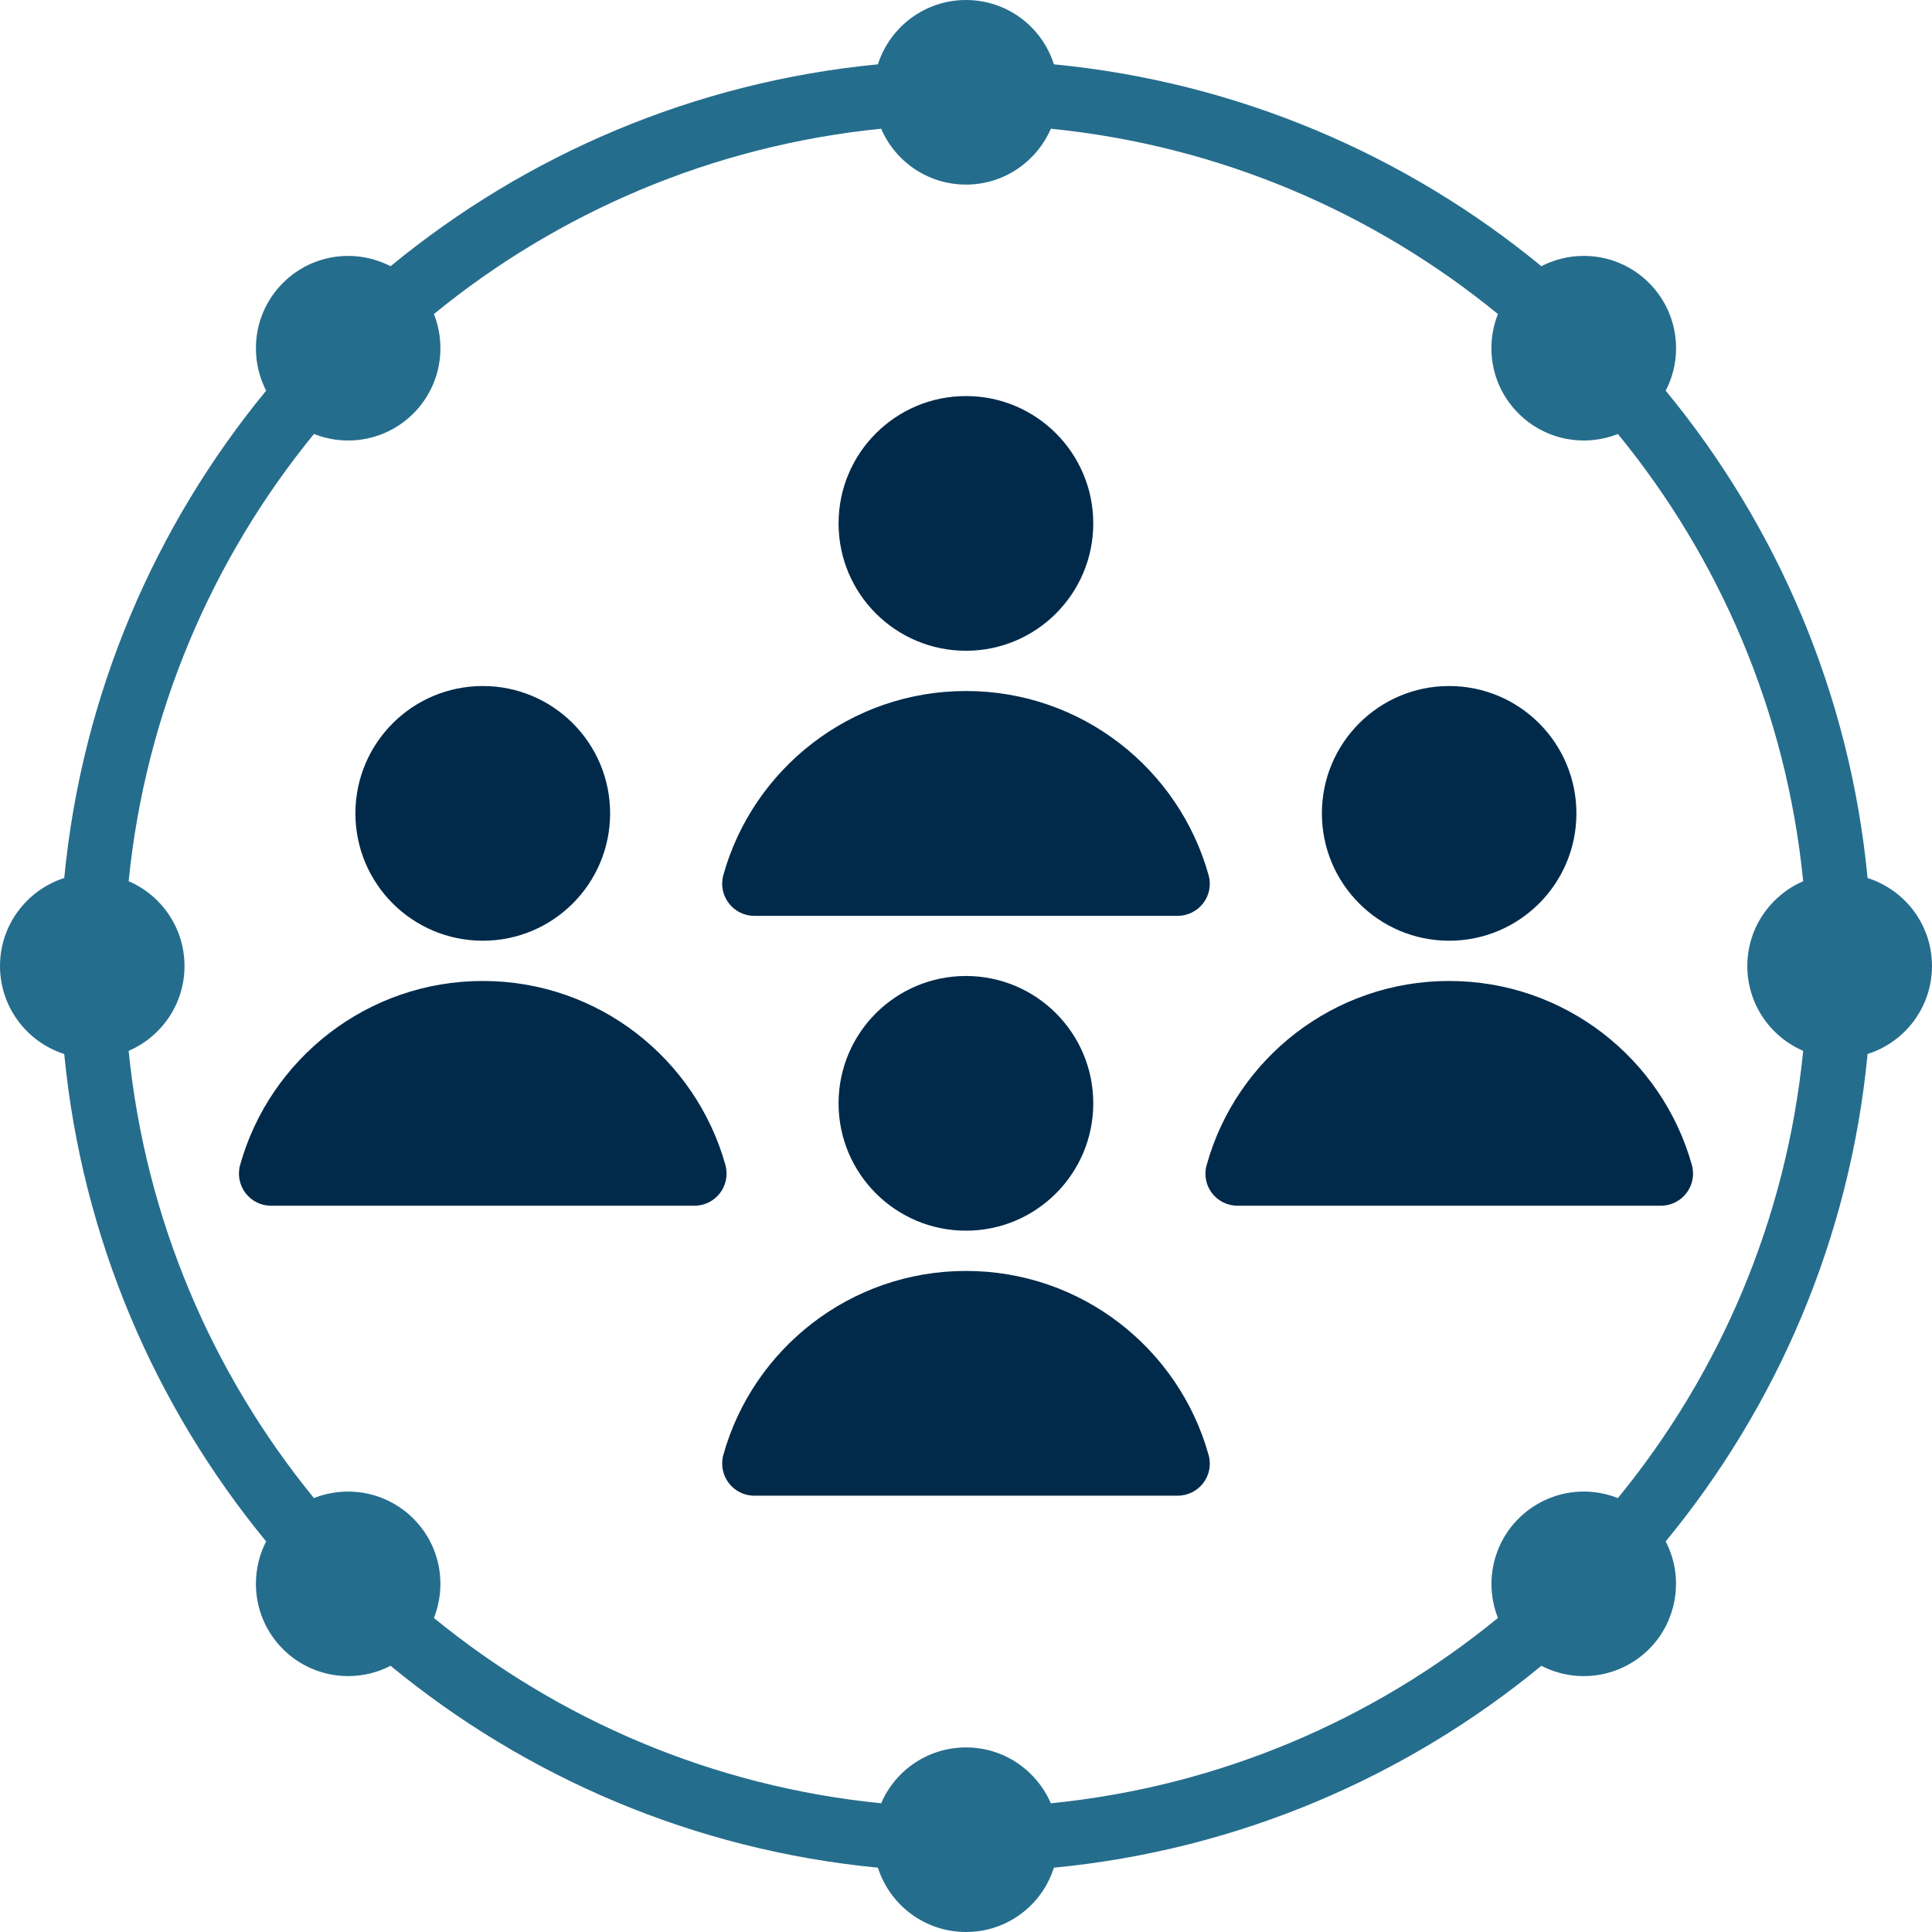
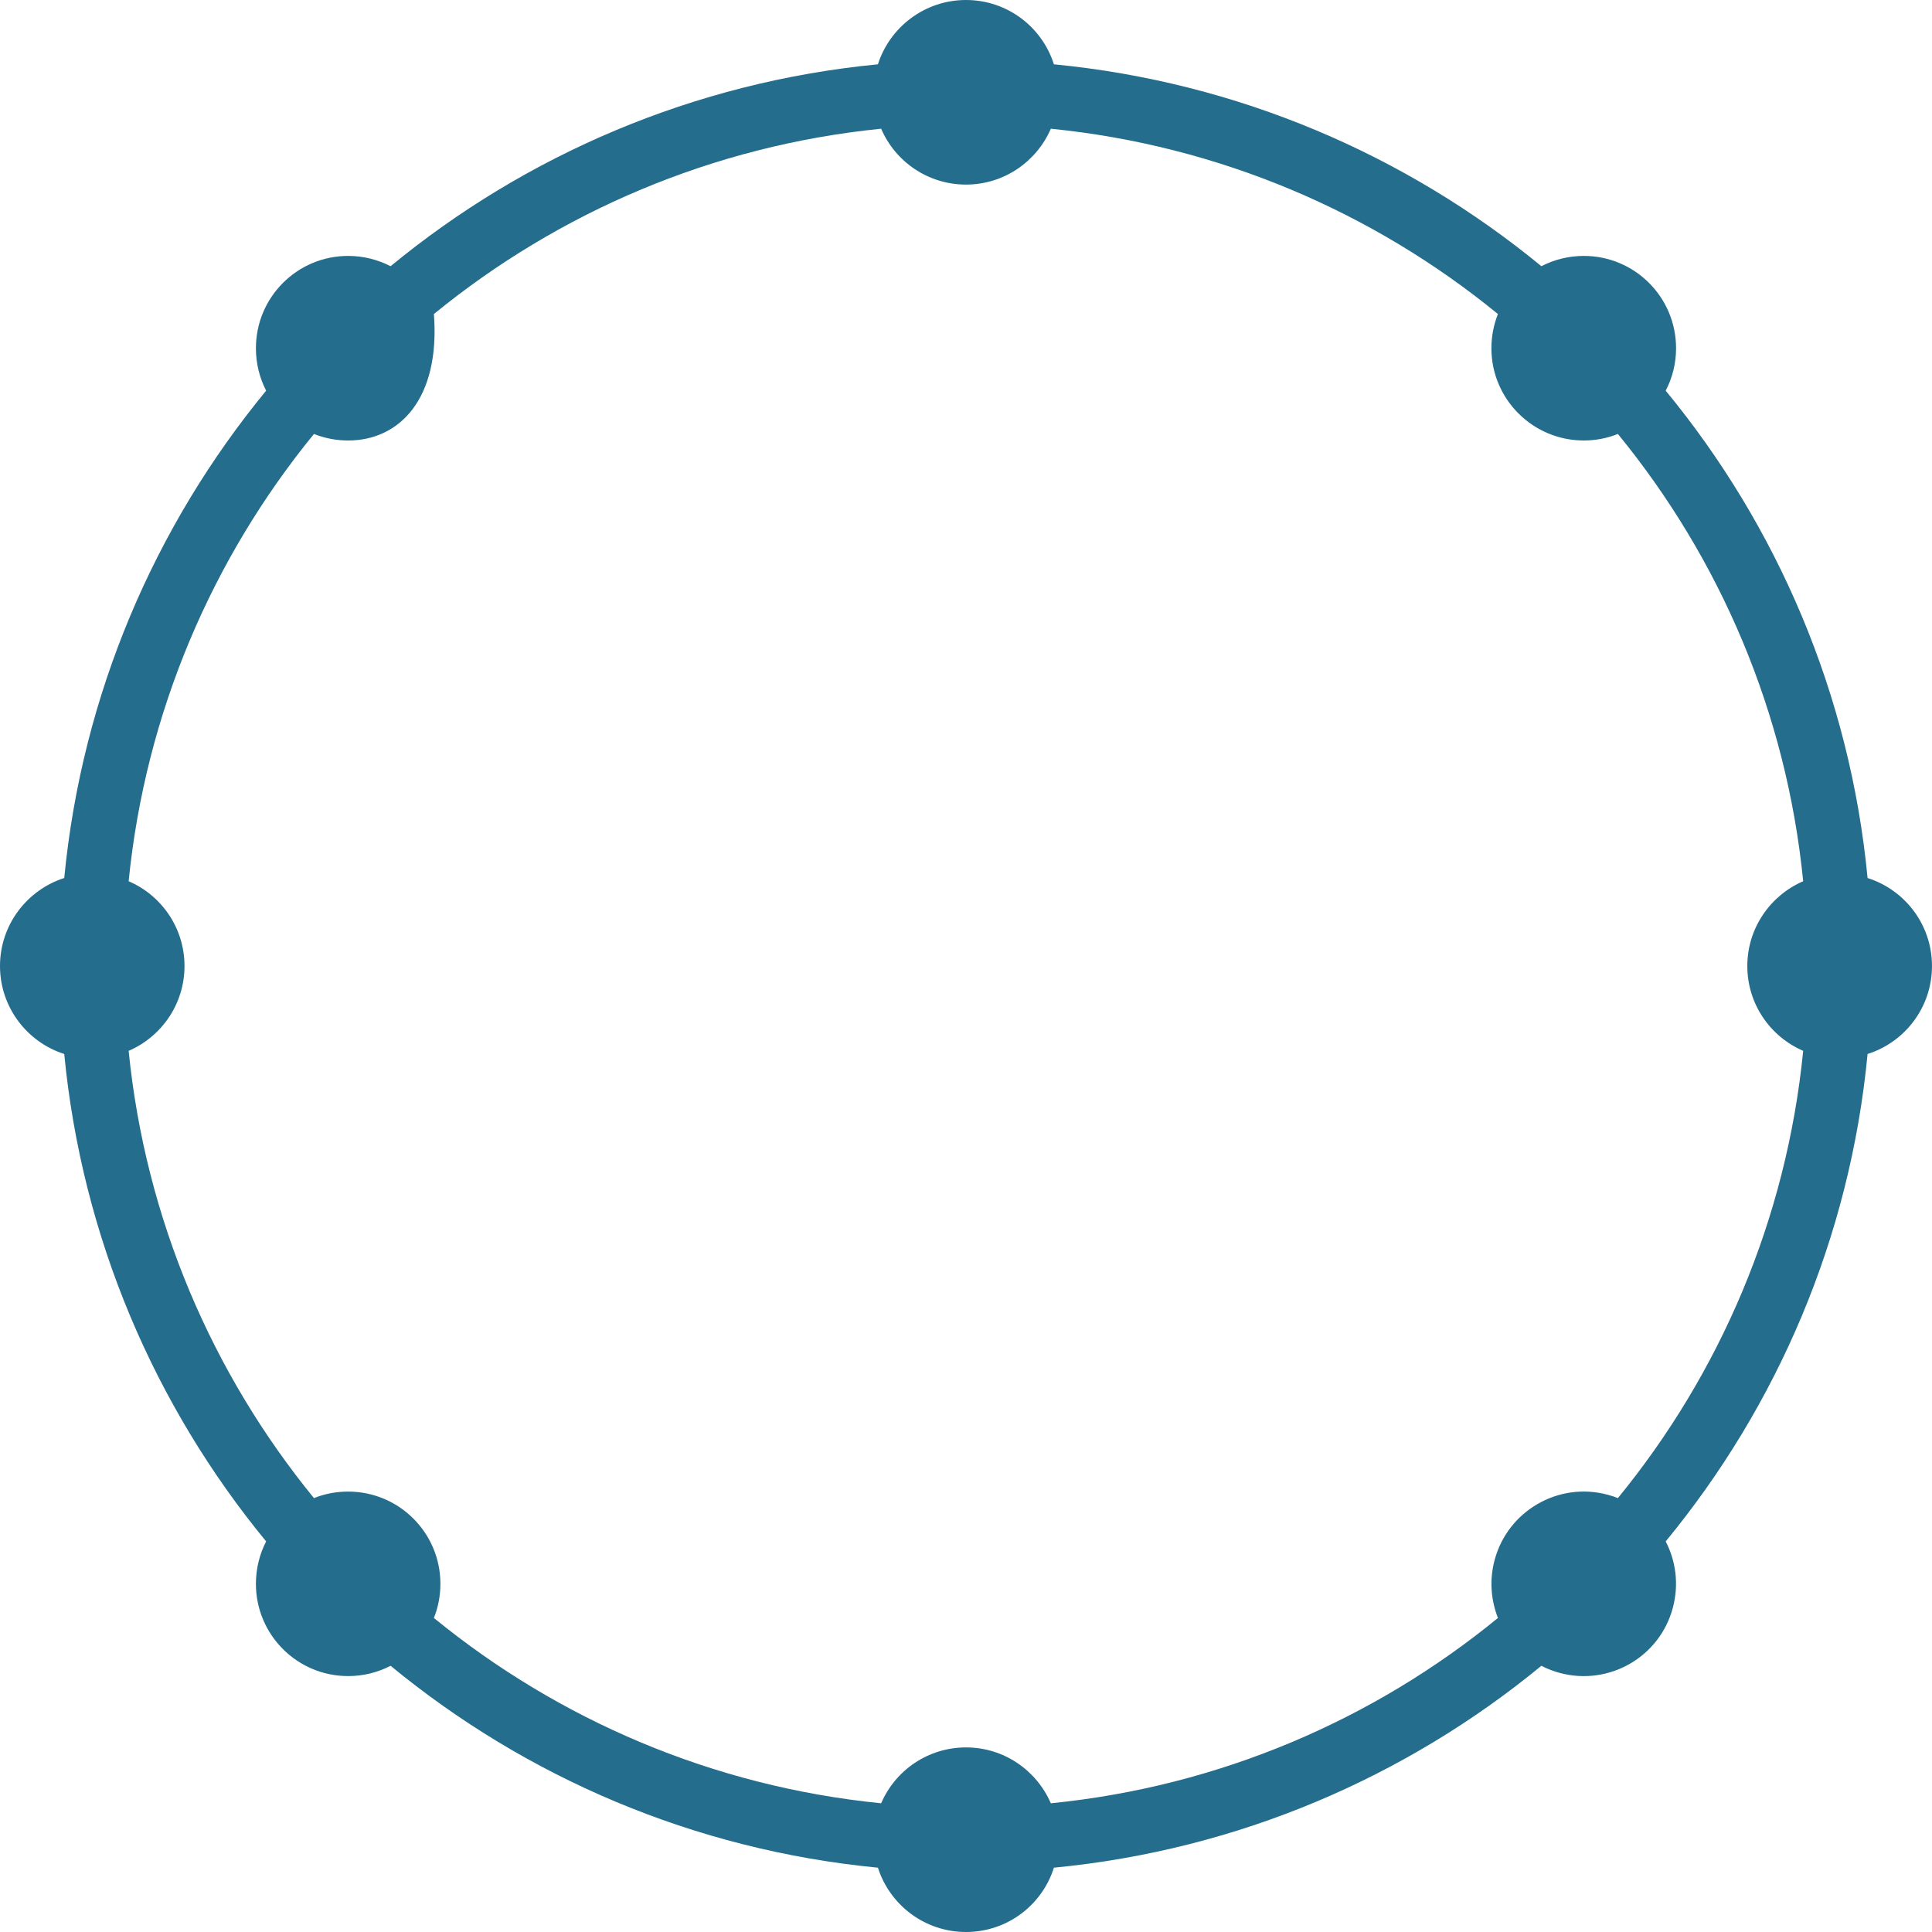
<svg xmlns="http://www.w3.org/2000/svg" width="500" zoomAndPan="magnify" viewBox="0 0 375 375" height="500" preserveAspectRatio="xMidYMid meet" version="1.0">
-   <path fill="#012a4a" d="M 146.422 177.766 L 228.547 177.766 C 232.719 177.766 235.719 173.828 234.578 169.828 C 228.812 149.234 209.938 134.125 187.5 134.125 C 165.078 134.125 146.156 149.234 140.406 169.828 C 139.297 173.828 142.281 177.766 146.422 177.766 M 187.5 76.875 C 173.828 76.875 162.766 87.953 162.766 101.594 C 162.766 115.25 173.828 126.312 187.5 126.312 C 201.141 126.312 212.203 115.25 212.203 101.594 C 212.203 87.953 201.141 76.875 187.5 76.875 M 146.422 290.312 L 228.547 290.312 C 232.719 290.312 235.719 286.391 234.578 282.375 C 228.812 261.781 209.938 246.688 187.5 246.688 C 165.078 246.688 146.156 261.781 140.406 282.375 C 139.297 286.391 142.281 290.312 146.422 290.312 M 187.5 189.438 C 173.828 189.438 162.766 200.5 162.766 214.156 C 162.766 227.797 173.828 238.875 187.5 238.875 C 201.141 238.875 212.203 227.797 212.203 214.156 C 212.203 200.5 201.141 189.438 187.5 189.438 M 52.641 234.031 L 134.766 234.031 C 138.938 234.031 141.891 230.109 140.797 226.109 C 135.031 205.516 116.141 190.406 93.719 190.406 C 71.297 190.406 52.375 205.516 46.609 226.109 C 45.516 230.109 48.469 234.031 52.641 234.031 M 93.719 133.156 C 80.047 133.156 68.984 144.219 68.984 157.875 C 68.984 171.531 80.047 182.594 93.719 182.594 C 107.359 182.594 118.422 171.531 118.422 157.875 C 118.422 144.219 107.359 133.156 93.719 133.156 M 240.234 234.031 L 322.355 234.031 C 326.496 234.031 329.496 230.109 328.387 226.109 C 322.621 205.516 303.715 190.406 281.277 190.406 C 258.859 190.406 239.938 205.516 234.219 226.109 C 233.078 230.109 236.062 234.031 240.234 234.031 M 281.277 133.156 C 267.641 133.156 256.578 144.219 256.578 157.875 C 256.578 171.531 267.641 182.594 281.277 182.594 C 294.922 182.594 305.98 171.531 305.98 157.875 C 305.98 144.219 294.918 133.156 281.277 133.156 " fill-opacity="1" fill-rule="evenodd" />
-   <path fill="#256d8d" d="M 84.219 60.953 C 85.031 63 85.484 65.25 85.484 67.594 C 85.484 77.484 77.469 85.5 67.578 85.5 C 65.234 85.5 62.984 85.047 60.938 84.234 C 41.219 108.375 28.25 138.281 24.969 171.047 C 31.344 173.781 35.812 180.125 35.812 187.5 C 35.812 194.891 31.344 201.219 24.969 203.969 C 28.25 236.719 41.219 266.625 60.938 290.781 C 62.984 289.953 65.234 289.516 67.578 289.516 C 77.469 289.516 85.484 297.531 85.484 307.422 C 85.484 309.766 85.031 312 84.219 314.047 C 108.375 333.781 138.281 346.75 171.031 350.016 C 173.766 343.641 180.109 339.172 187.5 339.172 C 194.891 339.172 201.203 343.641 203.969 350.016 C 236.719 346.75 266.641 333.781 290.75 314.047 C 289.391 310.594 289.062 306.656 290.109 302.781 C 292.672 293.234 302.516 287.562 312.047 290.125 C 312.734 290.297 313.406 290.531 314.031 290.781 C 333.797 266.625 346.75 236.719 349.996 203.969 C 343.621 201.219 339.152 194.891 339.152 187.5 C 339.152 180.125 343.656 173.781 349.996 171.047 C 346.746 138.281 333.797 108.375 314.031 84.234 C 311.984 85.047 309.766 85.5 307.422 85.5 C 297.527 85.5 289.48 77.484 289.48 67.594 C 289.48 65.25 289.938 63 290.746 60.953 C 266.609 41.219 236.719 28.266 203.969 24.984 C 201.203 31.359 194.891 35.828 187.5 35.828 C 180.109 35.828 173.766 31.359 171.031 24.984 C 138.281 28.266 108.375 41.219 84.219 60.953 M 204.559 12.484 C 240.293 15.938 272.918 30.078 299.184 51.672 C 301.621 50.406 304.418 49.672 307.418 49.672 C 317.309 49.672 325.324 57.688 325.324 67.594 C 325.324 70.562 324.605 73.359 323.309 75.828 C 344.918 102.062 359.074 134.688 362.496 170.422 C 369.762 172.734 374.996 179.5 374.996 187.5 C 374.996 195.5 369.762 202.281 362.496 204.578 C 359.074 240.328 344.918 272.938 323.309 299.188 C 325.293 303.016 325.902 307.562 324.699 312.062 C 322.168 321.609 312.34 327.281 302.762 324.719 C 301.496 324.375 300.293 323.906 299.184 323.328 C 272.918 344.938 240.293 359.078 204.559 362.516 C 202.277 369.766 195.512 375 187.496 375 C 179.5 375 172.719 369.766 170.402 362.516 C 134.672 359.078 102.047 344.922 75.812 323.328 C 73.344 324.609 70.547 325.328 67.578 325.328 C 57.688 325.328 49.672 317.312 49.672 307.422 C 49.672 304.453 50.391 301.641 51.656 299.188 C 30.078 272.938 15.922 240.312 12.469 204.578 C 5.25 202.281 0 195.5 0 187.5 C 0 179.5 5.25 172.734 12.469 170.422 C 15.922 134.688 30.078 102.078 51.656 75.828 C 50.391 73.359 49.672 70.562 49.672 67.594 C 49.672 57.688 57.688 49.672 67.578 49.672 C 70.547 49.672 73.344 50.406 75.812 51.672 C 102.047 30.078 134.668 15.938 170.402 12.484 C 172.719 5.25 179.496 0 187.496 0 C 195.516 0 202.277 5.25 204.559 12.484 " fill-opacity="1" fill-rule="evenodd" />
+   <path fill="#256d8d" d="M 84.219 60.953 C 85.484 77.484 77.469 85.5 67.578 85.5 C 65.234 85.5 62.984 85.047 60.938 84.234 C 41.219 108.375 28.25 138.281 24.969 171.047 C 31.344 173.781 35.812 180.125 35.812 187.5 C 35.812 194.891 31.344 201.219 24.969 203.969 C 28.25 236.719 41.219 266.625 60.938 290.781 C 62.984 289.953 65.234 289.516 67.578 289.516 C 77.469 289.516 85.484 297.531 85.484 307.422 C 85.484 309.766 85.031 312 84.219 314.047 C 108.375 333.781 138.281 346.75 171.031 350.016 C 173.766 343.641 180.109 339.172 187.5 339.172 C 194.891 339.172 201.203 343.641 203.969 350.016 C 236.719 346.75 266.641 333.781 290.75 314.047 C 289.391 310.594 289.062 306.656 290.109 302.781 C 292.672 293.234 302.516 287.562 312.047 290.125 C 312.734 290.297 313.406 290.531 314.031 290.781 C 333.797 266.625 346.75 236.719 349.996 203.969 C 343.621 201.219 339.152 194.891 339.152 187.5 C 339.152 180.125 343.656 173.781 349.996 171.047 C 346.746 138.281 333.797 108.375 314.031 84.234 C 311.984 85.047 309.766 85.5 307.422 85.5 C 297.527 85.5 289.48 77.484 289.48 67.594 C 289.48 65.25 289.938 63 290.746 60.953 C 266.609 41.219 236.719 28.266 203.969 24.984 C 201.203 31.359 194.891 35.828 187.5 35.828 C 180.109 35.828 173.766 31.359 171.031 24.984 C 138.281 28.266 108.375 41.219 84.219 60.953 M 204.559 12.484 C 240.293 15.938 272.918 30.078 299.184 51.672 C 301.621 50.406 304.418 49.672 307.418 49.672 C 317.309 49.672 325.324 57.688 325.324 67.594 C 325.324 70.562 324.605 73.359 323.309 75.828 C 344.918 102.062 359.074 134.688 362.496 170.422 C 369.762 172.734 374.996 179.5 374.996 187.5 C 374.996 195.5 369.762 202.281 362.496 204.578 C 359.074 240.328 344.918 272.938 323.309 299.188 C 325.293 303.016 325.902 307.562 324.699 312.062 C 322.168 321.609 312.34 327.281 302.762 324.719 C 301.496 324.375 300.293 323.906 299.184 323.328 C 272.918 344.938 240.293 359.078 204.559 362.516 C 202.277 369.766 195.512 375 187.496 375 C 179.5 375 172.719 369.766 170.402 362.516 C 134.672 359.078 102.047 344.922 75.812 323.328 C 73.344 324.609 70.547 325.328 67.578 325.328 C 57.688 325.328 49.672 317.312 49.672 307.422 C 49.672 304.453 50.391 301.641 51.656 299.188 C 30.078 272.938 15.922 240.312 12.469 204.578 C 5.25 202.281 0 195.5 0 187.5 C 0 179.5 5.25 172.734 12.469 170.422 C 15.922 134.688 30.078 102.078 51.656 75.828 C 50.391 73.359 49.672 70.562 49.672 67.594 C 49.672 57.688 57.688 49.672 67.578 49.672 C 70.547 49.672 73.344 50.406 75.812 51.672 C 102.047 30.078 134.668 15.938 170.402 12.484 C 172.719 5.25 179.496 0 187.496 0 C 195.516 0 202.277 5.25 204.559 12.484 " fill-opacity="1" fill-rule="evenodd" />
</svg>